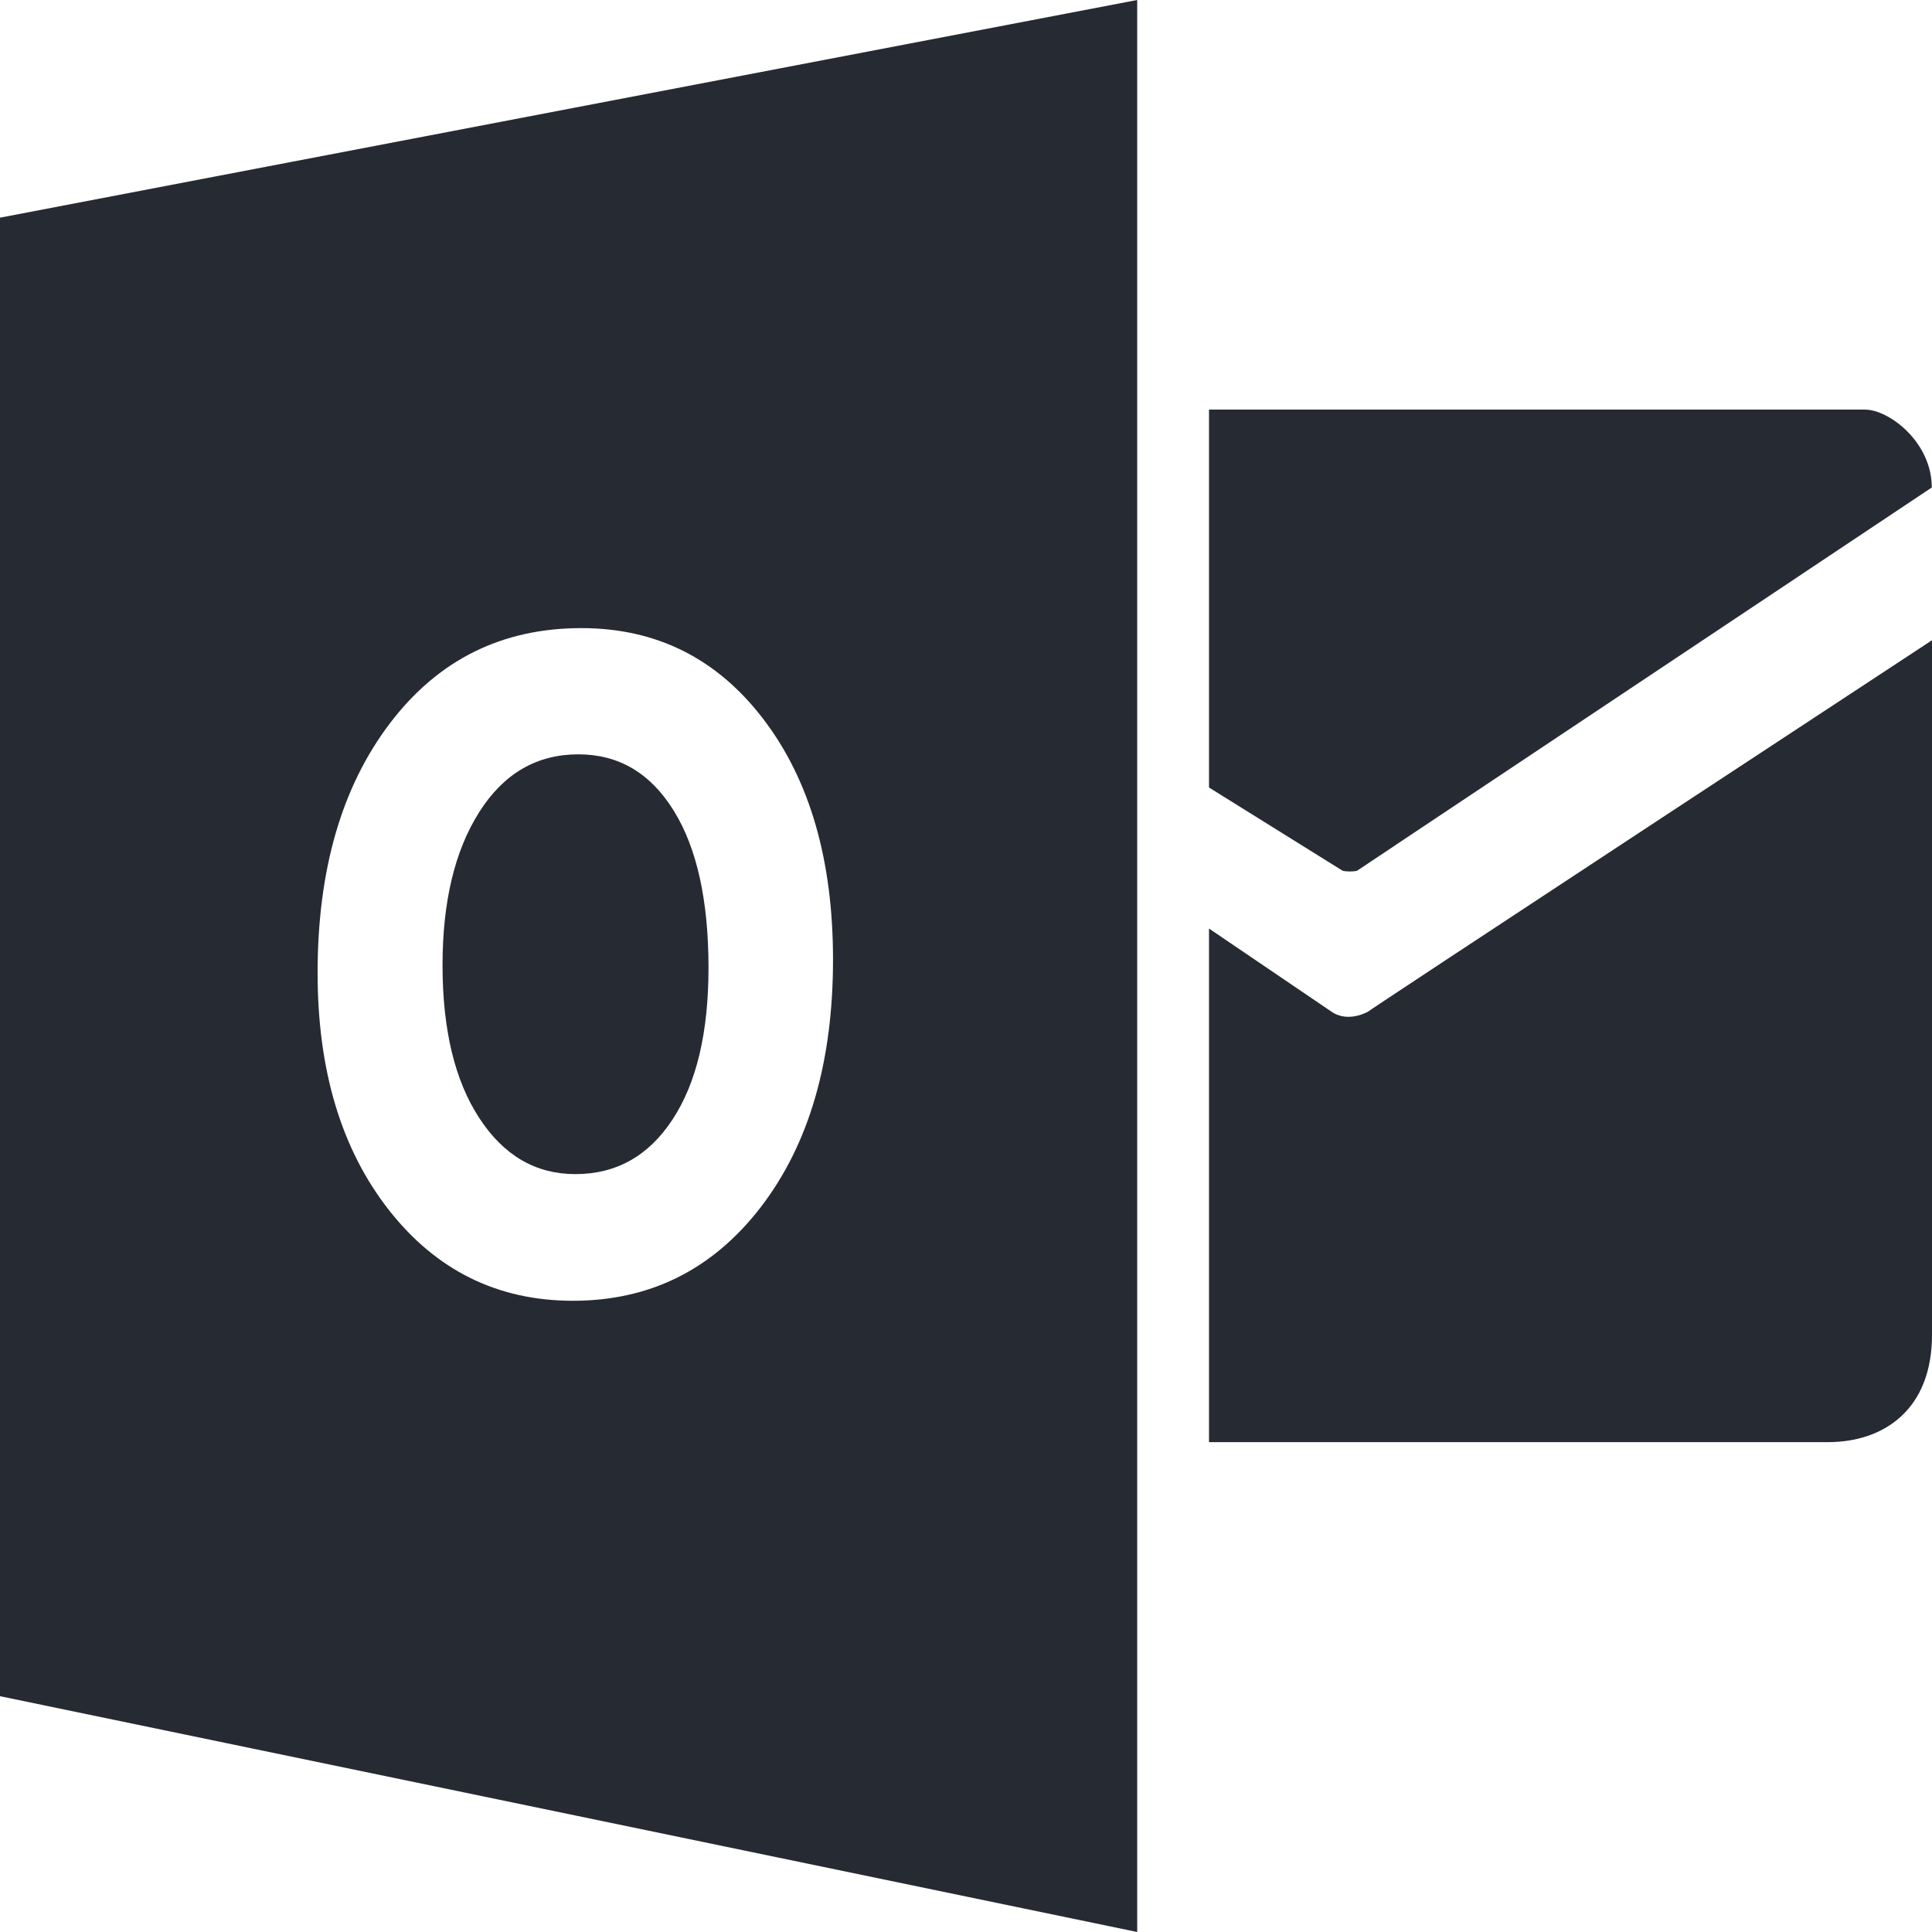
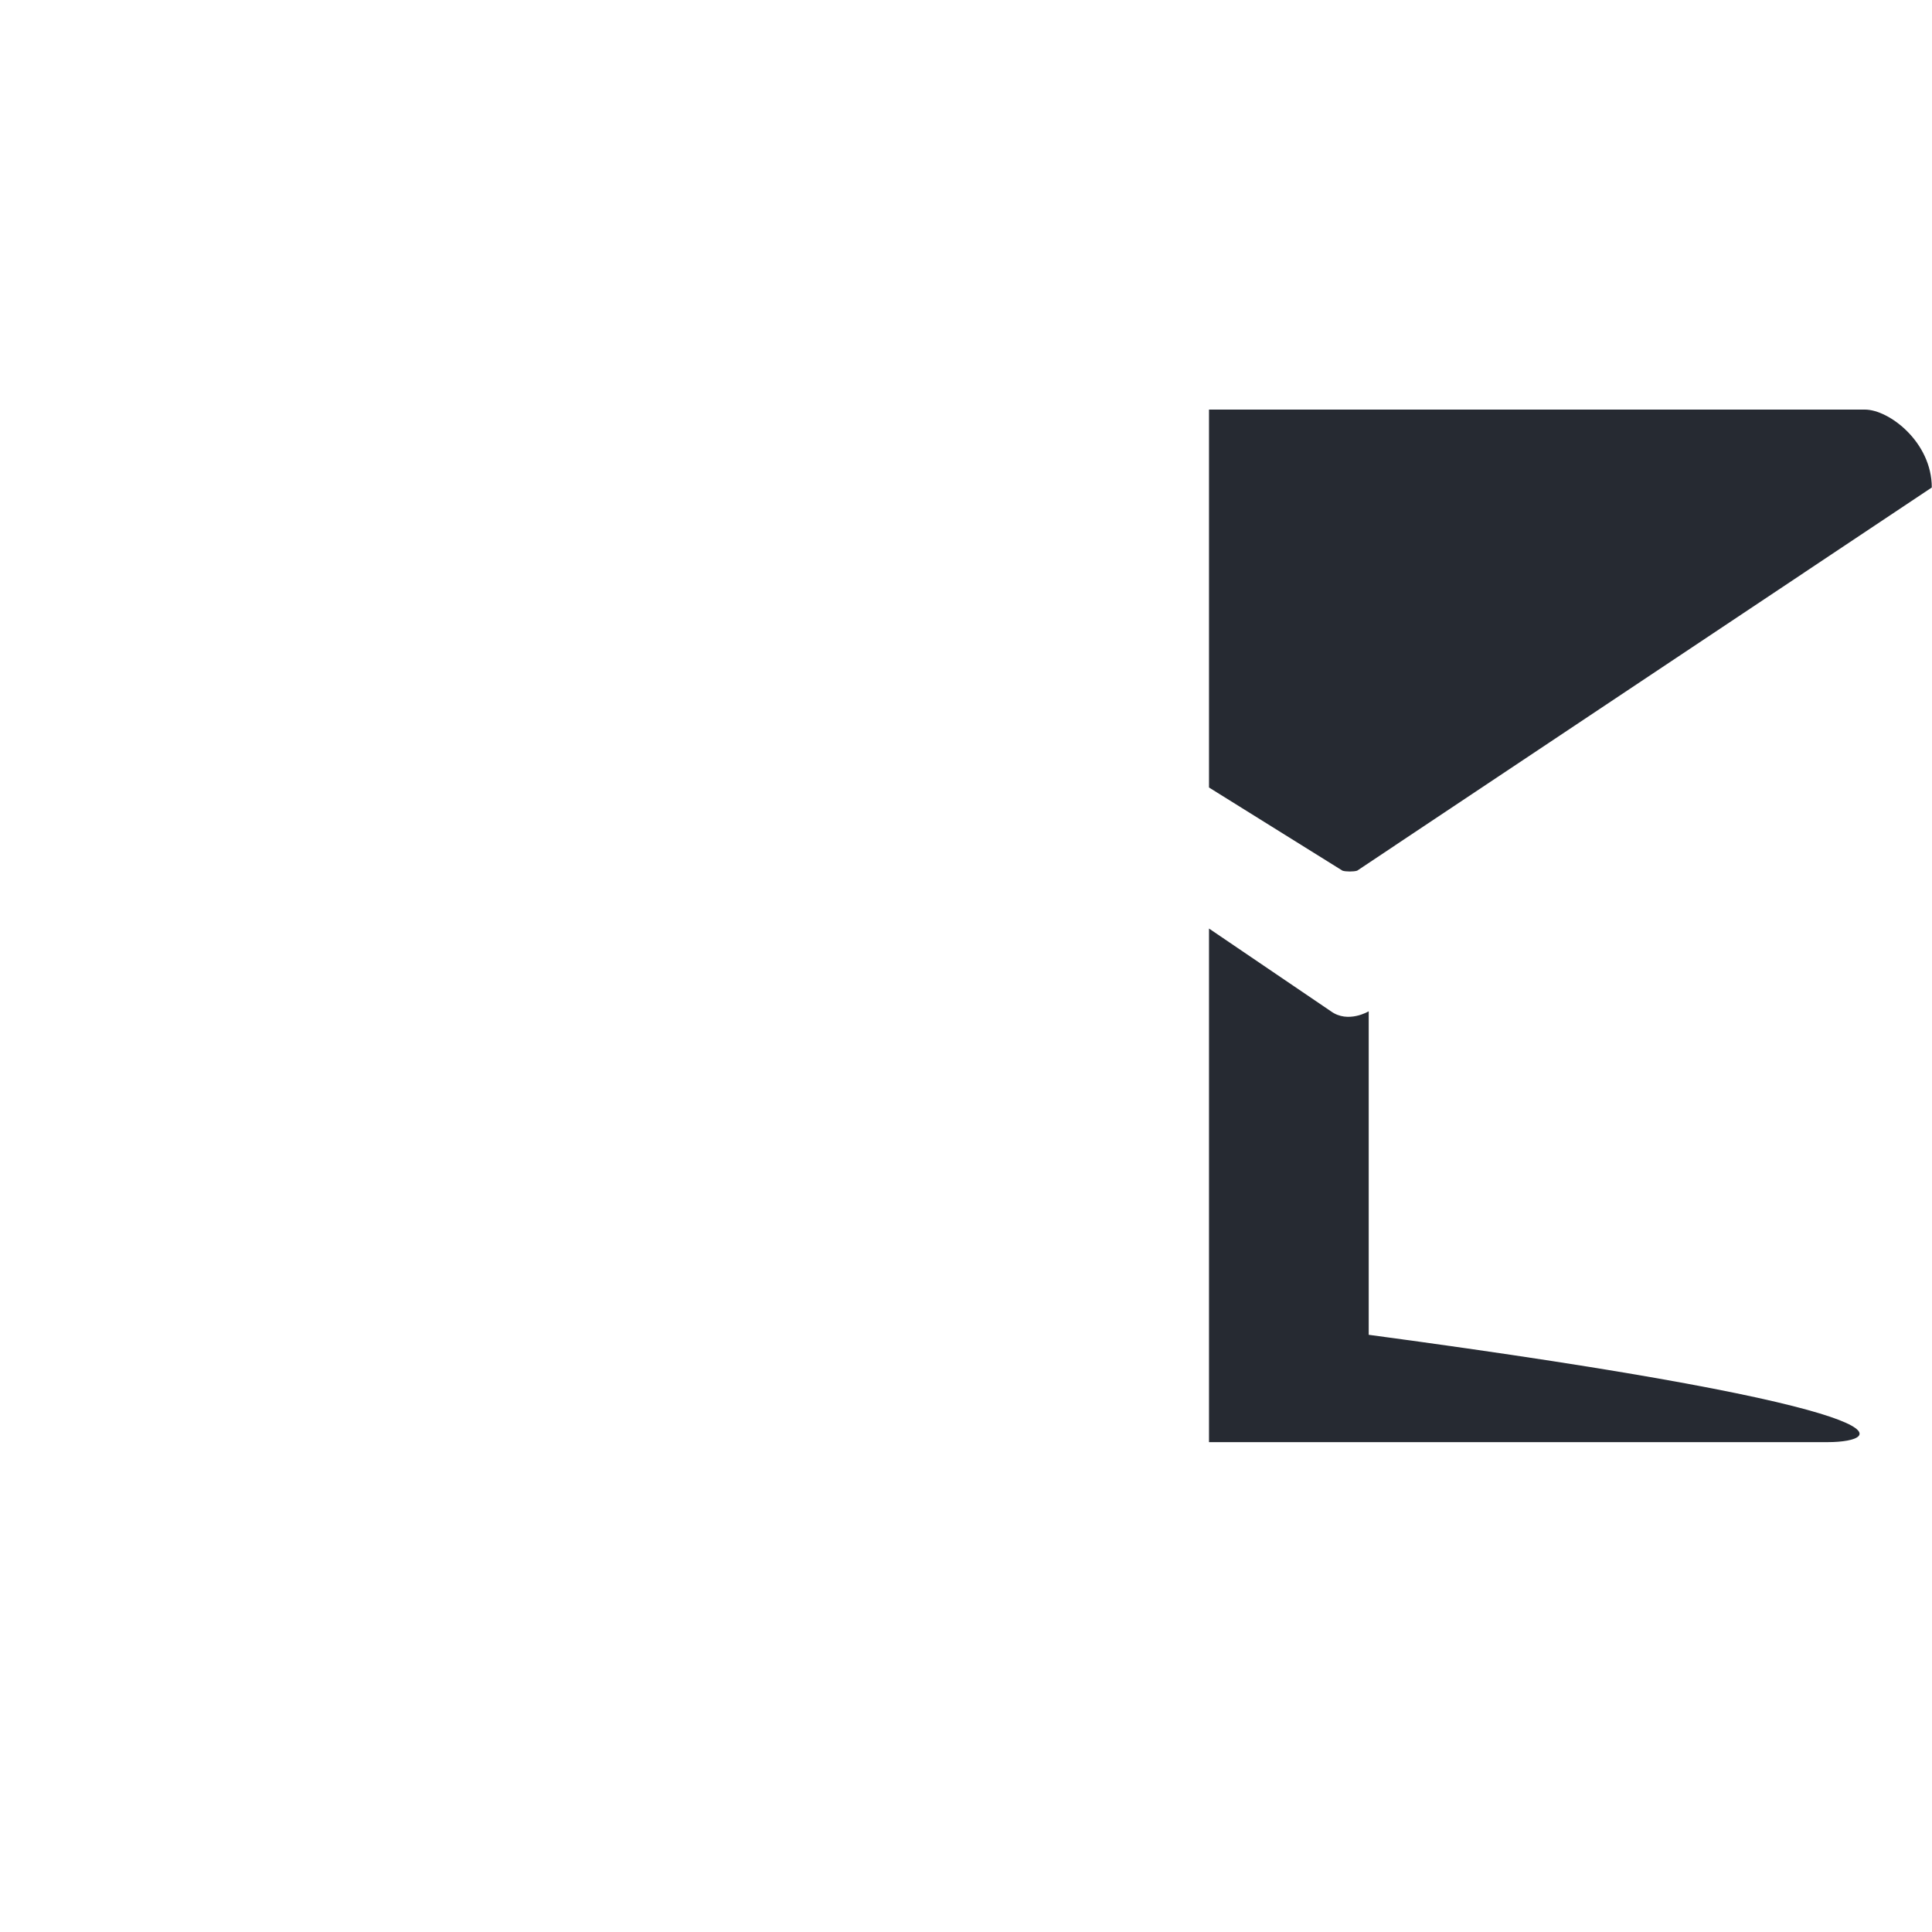
<svg xmlns="http://www.w3.org/2000/svg" width="18" height="18" viewBox="0 0 18 18" fill="none">
  <g clip-path="url(#clip0_1632_179789)">
    <path d="M11.264 3.816V7.337L12.508 8.112C12.54 8.122 12.612 8.122 12.644 8.112L17.998 4.542C17.998 4.119 17.6 3.816 17.375 3.816H11.264Z" fill="#262A32" />
-     <path d="M11.264 8.651L12.4 9.422C12.56 9.538 12.752 9.422 12.752 9.422C12.56 9.538 18 5.965 18 5.965V12.436C18 13.14 17.544 13.436 17.031 13.436H11.264V8.651H11.264Z" fill="#262A32" />
-     <path d="M5.388 7.028C5.001 7.028 4.692 7.207 4.465 7.566C4.237 7.925 4.123 8.401 4.123 8.992C4.123 9.593 4.237 10.067 4.465 10.416C4.692 10.765 4.991 10.939 5.36 10.939C5.741 10.939 6.043 10.77 6.266 10.43C6.489 10.091 6.601 9.62 6.601 9.017C6.601 8.389 6.493 7.9 6.276 7.551C6.059 7.202 5.764 7.028 5.388 7.028Z" fill="#262A32" />
-     <path d="M0 2.028V15.803L10.595 18V0L0 2.028ZM7.09 11.244C6.642 11.827 6.058 12.119 5.338 12.119C4.636 12.119 4.064 11.836 3.622 11.272C3.18 10.707 2.959 9.971 2.959 9.064C2.959 8.106 3.183 7.331 3.632 6.74C4.081 6.148 4.676 5.852 5.416 5.852C6.116 5.852 6.681 6.135 7.113 6.701C7.545 7.268 7.761 8.014 7.761 8.941C7.761 9.893 7.537 10.661 7.09 11.244Z" fill="#262A32" />
+     <path d="M11.264 8.651L12.4 9.422C12.56 9.538 12.752 9.422 12.752 9.422V12.436C18 13.14 17.544 13.436 17.031 13.436H11.264V8.651H11.264Z" fill="#262A32" />
  </g>
  <defs>
    <clipPath id="clip0_1632_179789">
      <rect width="18" height="18" fill="white" />
    </clipPath>
  </defs>
</svg>